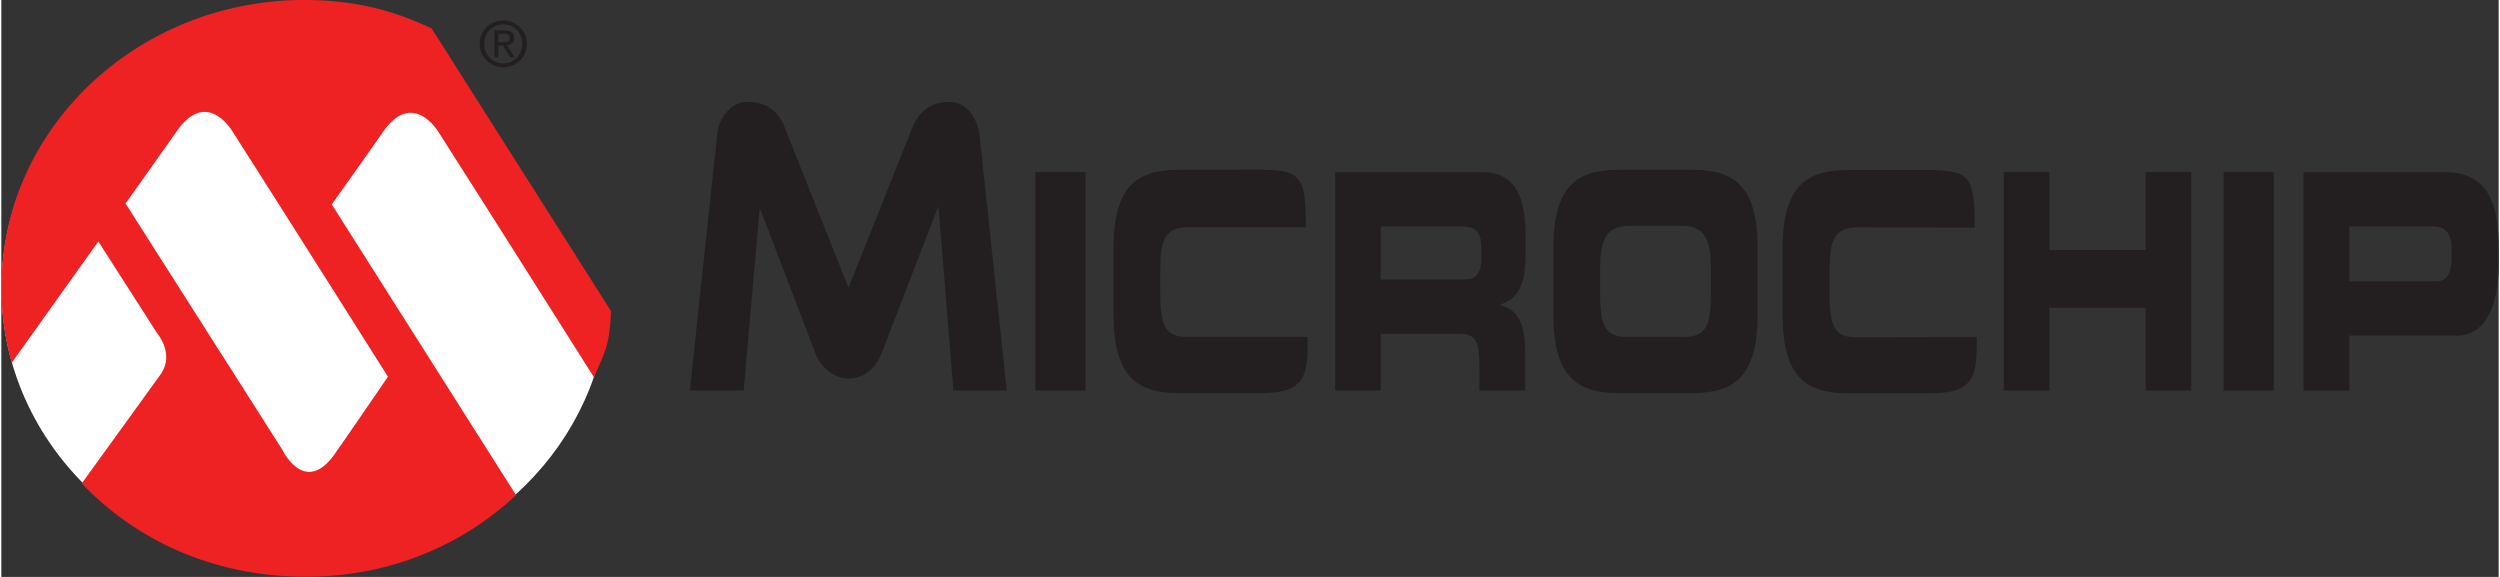
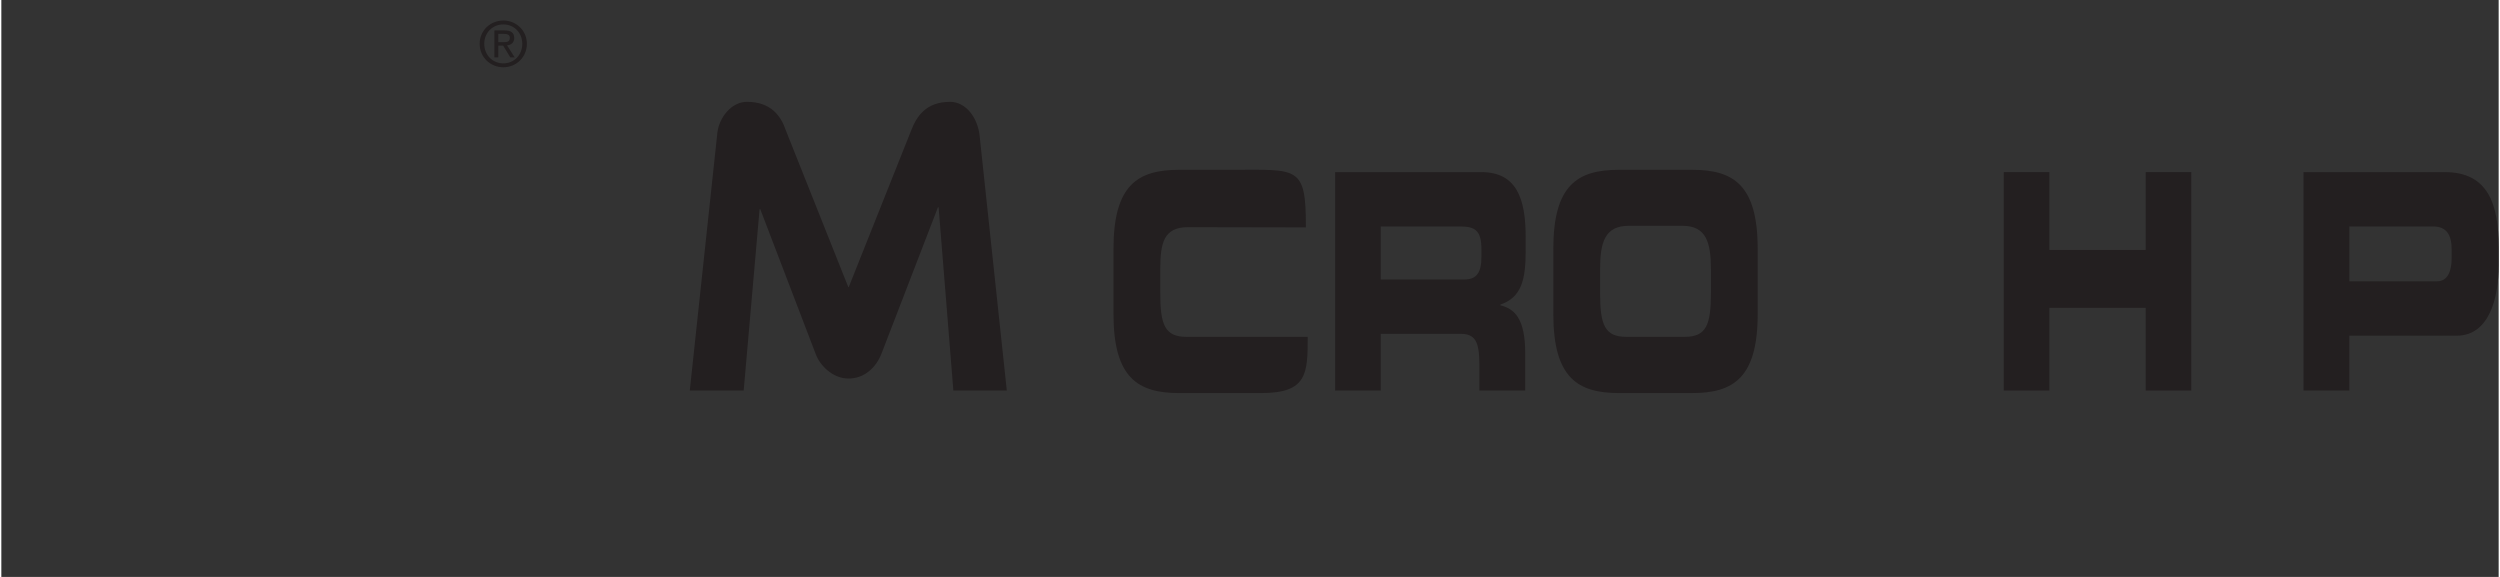
<svg xmlns="http://www.w3.org/2000/svg" xml:space="preserve" width="208px" height="48px" version="1.1" style="shape-rendering:geometricPrecision; text-rendering:geometricPrecision; image-rendering:optimizeQuality; fill-rule:evenodd; clip-rule:evenodd" viewBox="0 0 108.39 25.04">
  <rect x="0" y="0" width="108.39" height="25.04" fill="#333333" stroke="none" />
  <defs>
    <style type="text/css">
   
    .fil0 {fill:#231F20;fill-rule:nonzero}
    .fil2 {fill:#EE2223;fill-rule:nonzero}
    .fil1 {fill:white;fill-rule:nonzero}
   
  </style>
  </defs>
  <g id="Layer_x0020_1">
    <path id="path48" class="fil0" d="M41.32 16.95l-0.64 -7.95 -0.03 0 -2.45 6.35c-0.23,0.59 -0.73,1.08 -1.43,1.08 -0.7,0 -1.26,-0.59 -1.43,-1.08l-2.4 -6.27 -0.03 0 -0.69 7.87 -2.34 0 1.2 -11.21c0.08,-0.62 0.59,-1.32 1.28,-1.32 1.05,0 1.48,0.62 1.69,1.24l2.71 6.8 0.02 0 2.71 -6.8c0.24,-0.62 0.65,-1.24 1.69,-1.24 0.69,0 1.2,0.7 1.28,1.47l1.18 11.06 -2.32 0z" />
-     <polygon id="path50" class="fil0" points="44.88,7.47 47.06,7.47 47.06,16.95 44.88,16.95 " />
-     <polygon id="path52" class="fil0" points="96.45,7.47 98.63,7.47 98.63,16.95 96.45,16.95 " />
    <path id="path56" class="fil0" d="M48.27 10.8c0,-2.78 1.06,-3.43 2.85,-3.43l2.33 0c2.82,0 3.18,-0.19 3.17,2.5l-5.11 -0.01c-1.05,0 -1.21,0.66 -1.21,1.84l0 1.02c0,1.38 0.2,1.9 1.14,1.9l5.26 0c0,1.59 -0.02,2.44 -2.01,2.44l-3.57 0c-1.79,0 -2.85,-0.66 -2.85,-3.43l0 -2.83z" />
    <g>
      <path id="path60" class="fil0" d="M66.16 10.89l0 -0.6c0,-1.7 -0.41,-2.82 -1.93,-2.82l-6.34 0 0 9.48 1.98 0 0 -2.46 3.47 0c0.62,0 0.81,0.33 0.81,1.32l0 1.14 1.99 0 0 -1.61c0,-1.56 -0.49,-1.94 -1.08,-2.09l0 -0.03c0.91,-0.31 1.1,-1.06 1.1,-2.33l0 0zm-1.92 0.25c0,0.68 -0.2,0.99 -0.74,0.99l-3.63 0 0 -2.3 3.45 0c0.63,0 0.92,0.16 0.92,0.99l0 0.32z" />
    </g>
    <g>
      <path id="path64" class="fil0" d="M67.36 10.8c0,-2.78 1.06,-3.43 2.85,-3.43l3.18 0c1.78,0 2.84,0.65 2.84,3.43l0 2.83c0,2.77 -1.06,3.43 -2.84,3.43l-3.18 0c-1.79,0 -2.85,-0.66 -2.85,-3.43l0 -2.83 0 0zm2.03 1.92c0,1.38 0.2,1.9 1.14,1.9l2.53 0c0.94,0 1.14,-0.52 1.14,-1.9l0 -1.02c0,-1.18 -0.2,-1.9 -1.24,-1.9l-2.32 0c-1.05,0 -1.25,0.72 -1.25,1.9l0 1.02z" />
    </g>
    <polygon id="path68" class="fil0" points="86.91,7.47 88.89,7.47 88.89,10.85 93.07,10.85 93.07,7.47 95.05,7.47 95.05,16.95 93.07,16.95 93.07,13.36 88.89,13.36 88.89,16.95 86.91,16.95 " />
    <g>
      <path id="path72" class="fil0" d="M106.05 7.47l-6.13 0 0 9.48 1.99 0 0 -2.38 4.66 0c1.4,0 1.82,-1.62 1.82,-3.04l0 -0.81c0,-1.86 -0.46,-3.25 -2.34,-3.25l0 0zm0.3 3.73c0,0.57 -0.17,1.01 -0.64,1.01l-3.8 0 0 -2.38 3.63 0c0.6,0 0.81,0.37 0.81,1.01l0 0.36z" />
    </g>
-     <path id="path76" class="fil0" d="M77.31 10.81c0,-2.77 1.06,-3.43 2.85,-3.43l2.33 0c2.82,0 3.17,-0.18 3.16,2.5l-5.1 -0.01c-1.05,0 -1.2,0.67 -1.2,1.85l0 1.02c0,1.37 0.19,1.9 1.13,1.9l5.26 -0.01c0,1.6 -0.02,2.44 -2.01,2.44l-3.57 0c-1.79,0 -2.85,-0.65 -2.85,-3.43l0 -2.83z" />
-     <path id="path80" class="fil1" d="M17.04 0.63c-1.22,-0.35 -2.51,-0.54 -3.85,-0.54 -7.28,0 -13.18,5.56 -13.18,12.42 0,6.86 5.91,12.42 13.18,12.42 6.69,0 12.21,-4.69 13.06,-10.78l-9.21 -13.52z" />
    <g>
-       <path id="path84" class="fil2" d="M18.68 1.24c-1.7,-0.81 -3.27,-1.2 -5.29,-1.24 -7.27,-0.12 -13.27,5.38 -13.39,12.29 -0.02,1.2 0.14,2.36 0.45,3.46l3.76 -5.27 2.55 3.98c0,0 0.76,0.87 0.18,1.75 -0.03,0.05 -3.45,4.77 -3.45,4.77 2.36,2.48 5.68,3.99 9.47,4.05 3.67,0.07 6.95,-1.27 9.38,-3.54l-8 -12.62c0,0 1.27,-1.77 2.25,-3.18 1.09,-1.54 2.07,-0.46 2.39,0.05 2.35,3.68 6.75,10.65 6.75,10.65l0 -0.04c0.45,-1.04 0.68,-1.35 0.73,-2.85l-7.78 -12.26 0 0zm-1.9 15.11c0,0 -2.13,3.11 -2.35,3.41 -1.3,1.77 -2.26,-0.28 -2.26,-0.28l-6.78 -10.65c0,0 1.27,-1.77 2.25,-3.17 1.09,-1.55 2.07,-0.47 2.39,0.04 2.35,3.68 6.75,10.65 6.75,10.65z" />
-     </g>
+       </g>
    <g>
      <path id="path88" class="fil0" d="M20.76 1.9c0,-0.58 0.47,-1.01 1.03,-1.01 0.55,0 1.02,0.43 1.02,1.01 0,0.59 -0.47,1.02 -1.02,1.02 -0.56,0 -1.03,-0.43 -1.03,-1.02l0 0zm1.03 0.85c0.46,0 0.82,-0.36 0.82,-0.85 0,-0.48 -0.36,-0.84 -0.82,-0.84 -0.47,0 -0.83,0.36 -0.83,0.84 0,0.49 0.36,0.85 0.83,0.85l0 0zm-0.22 -0.26l-0.17 0 0 -1.17 0.44 0c0.28,0 0.42,0.1 0.42,0.33 0,0.21 -0.14,0.3 -0.31,0.32l0.33 0.52 -0.19 0 -0.31 -0.51 -0.21 0 0 0.51 0 0zm0.22 -0.66c0.15,0 0.28,-0.01 0.28,-0.19 0,-0.14 -0.13,-0.17 -0.26,-0.17l-0.24 0 0 0.36 0.22 0z" />
    </g>
  </g>
</svg>